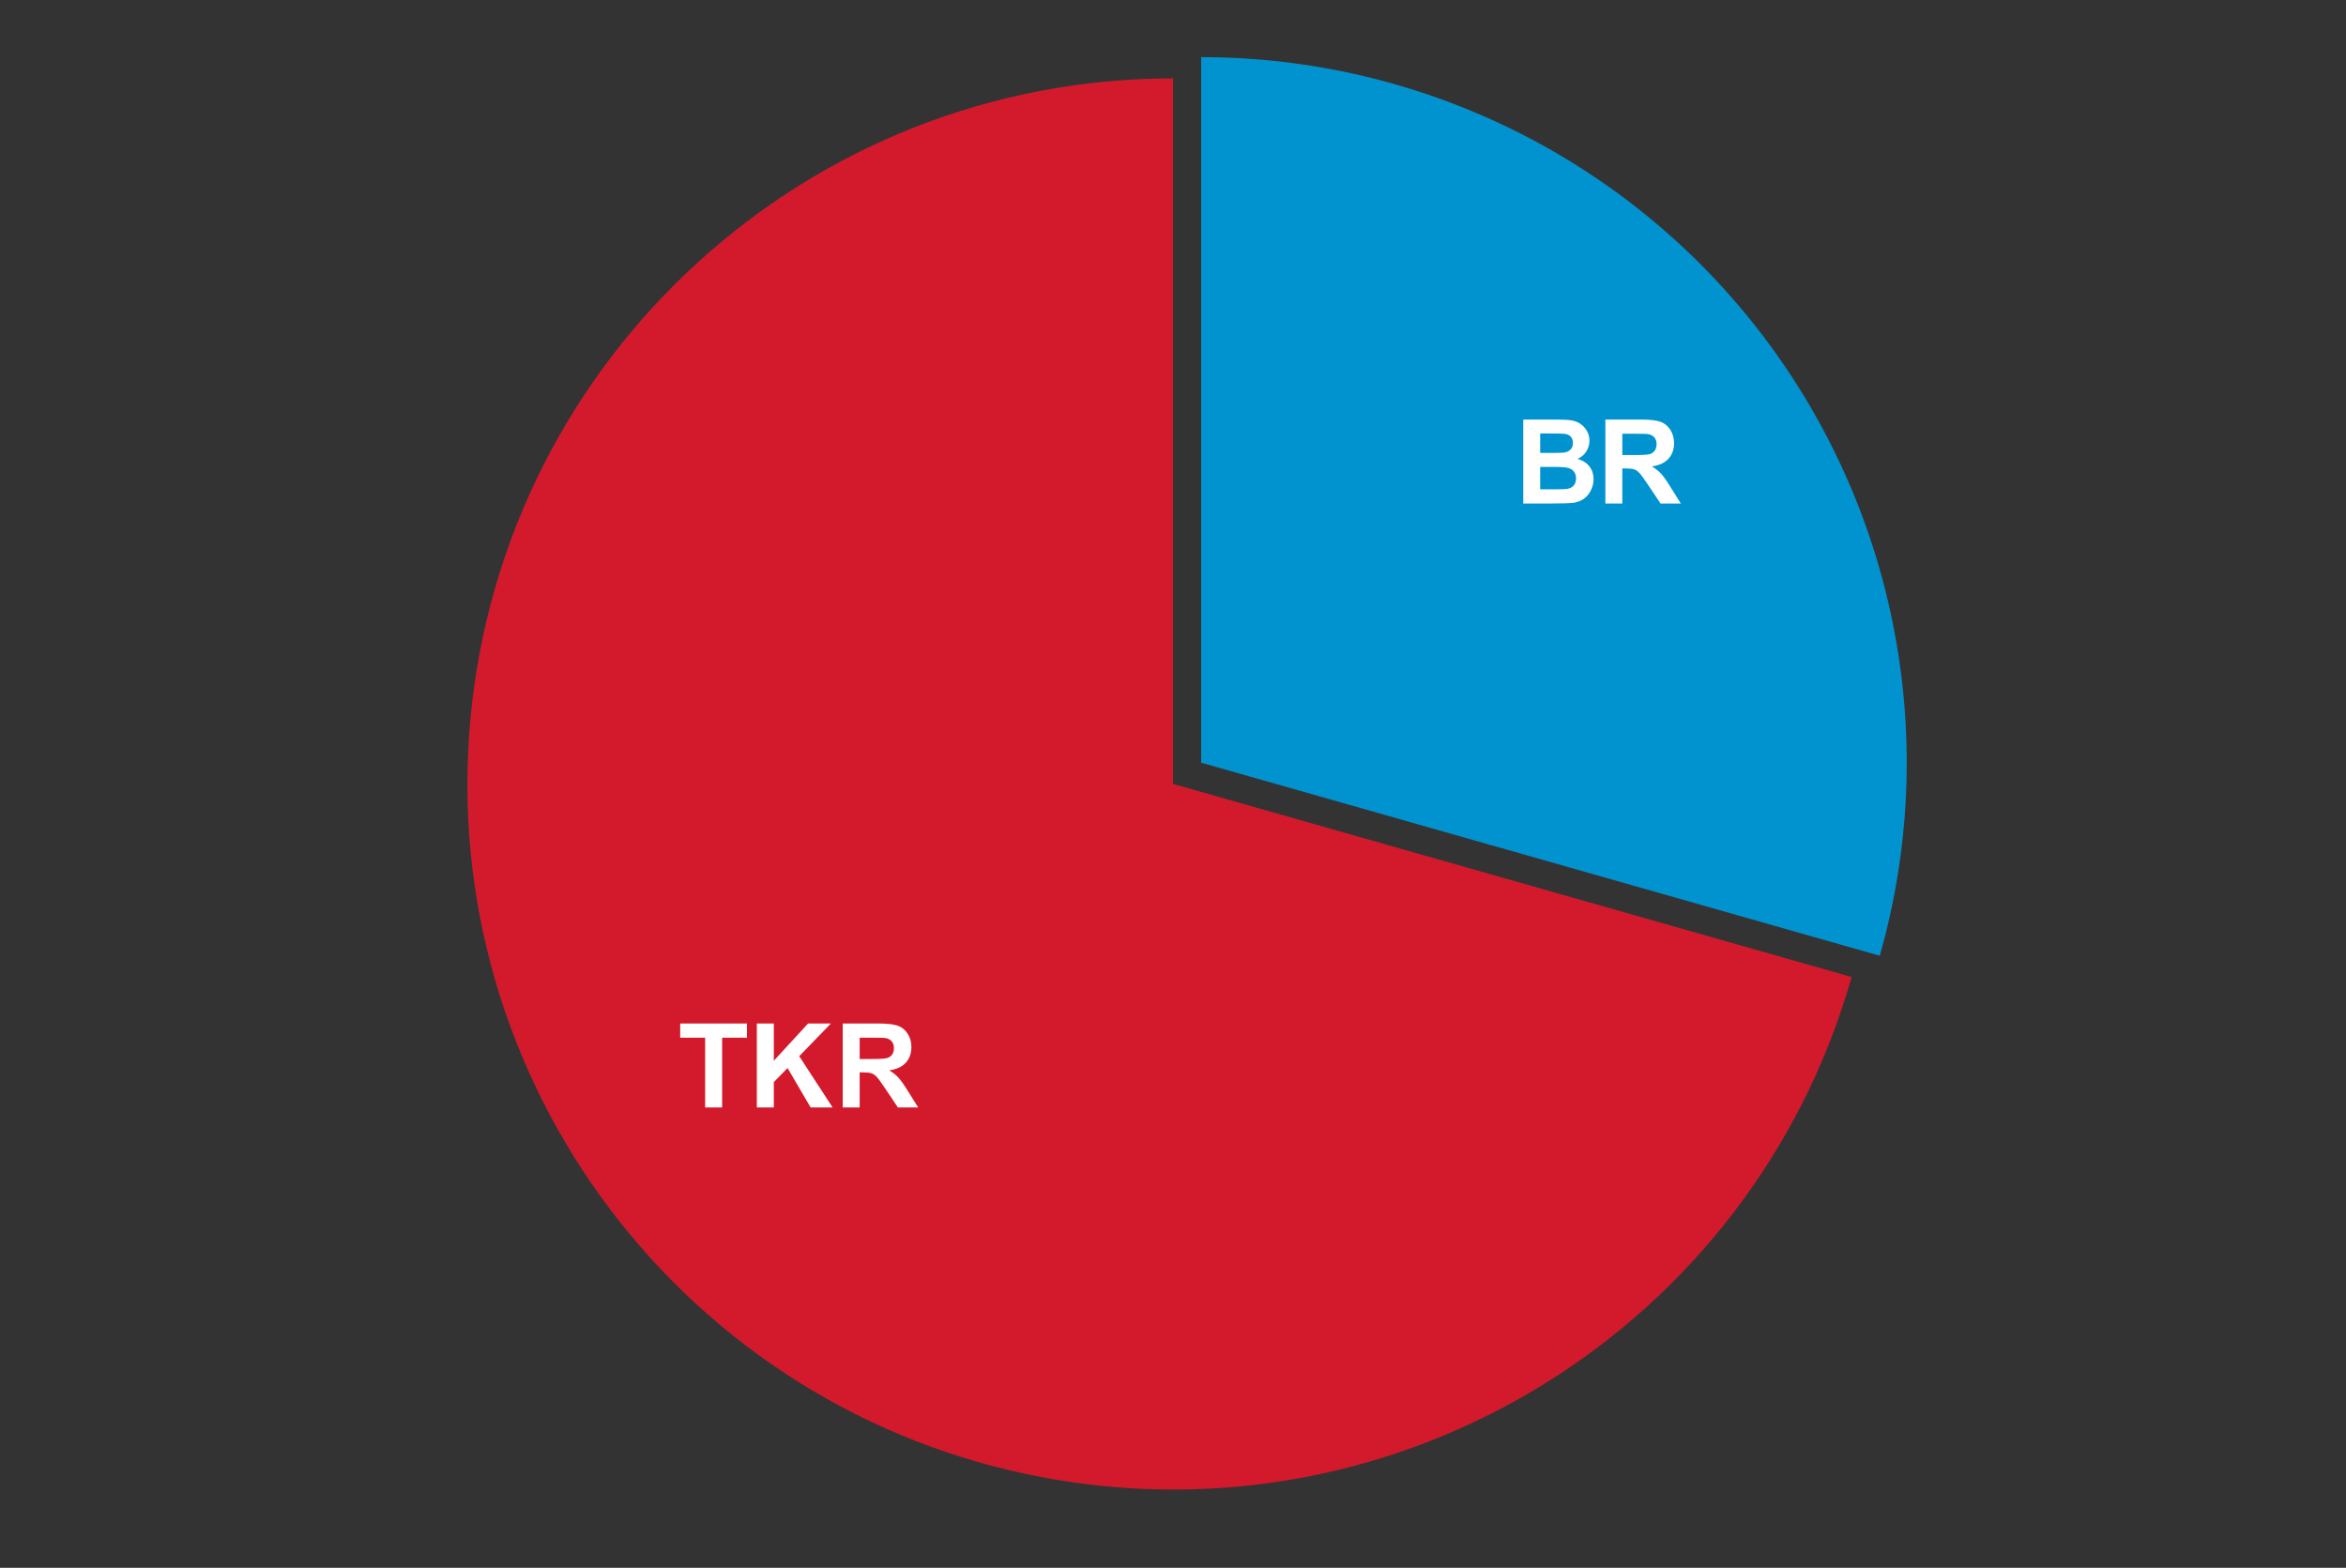
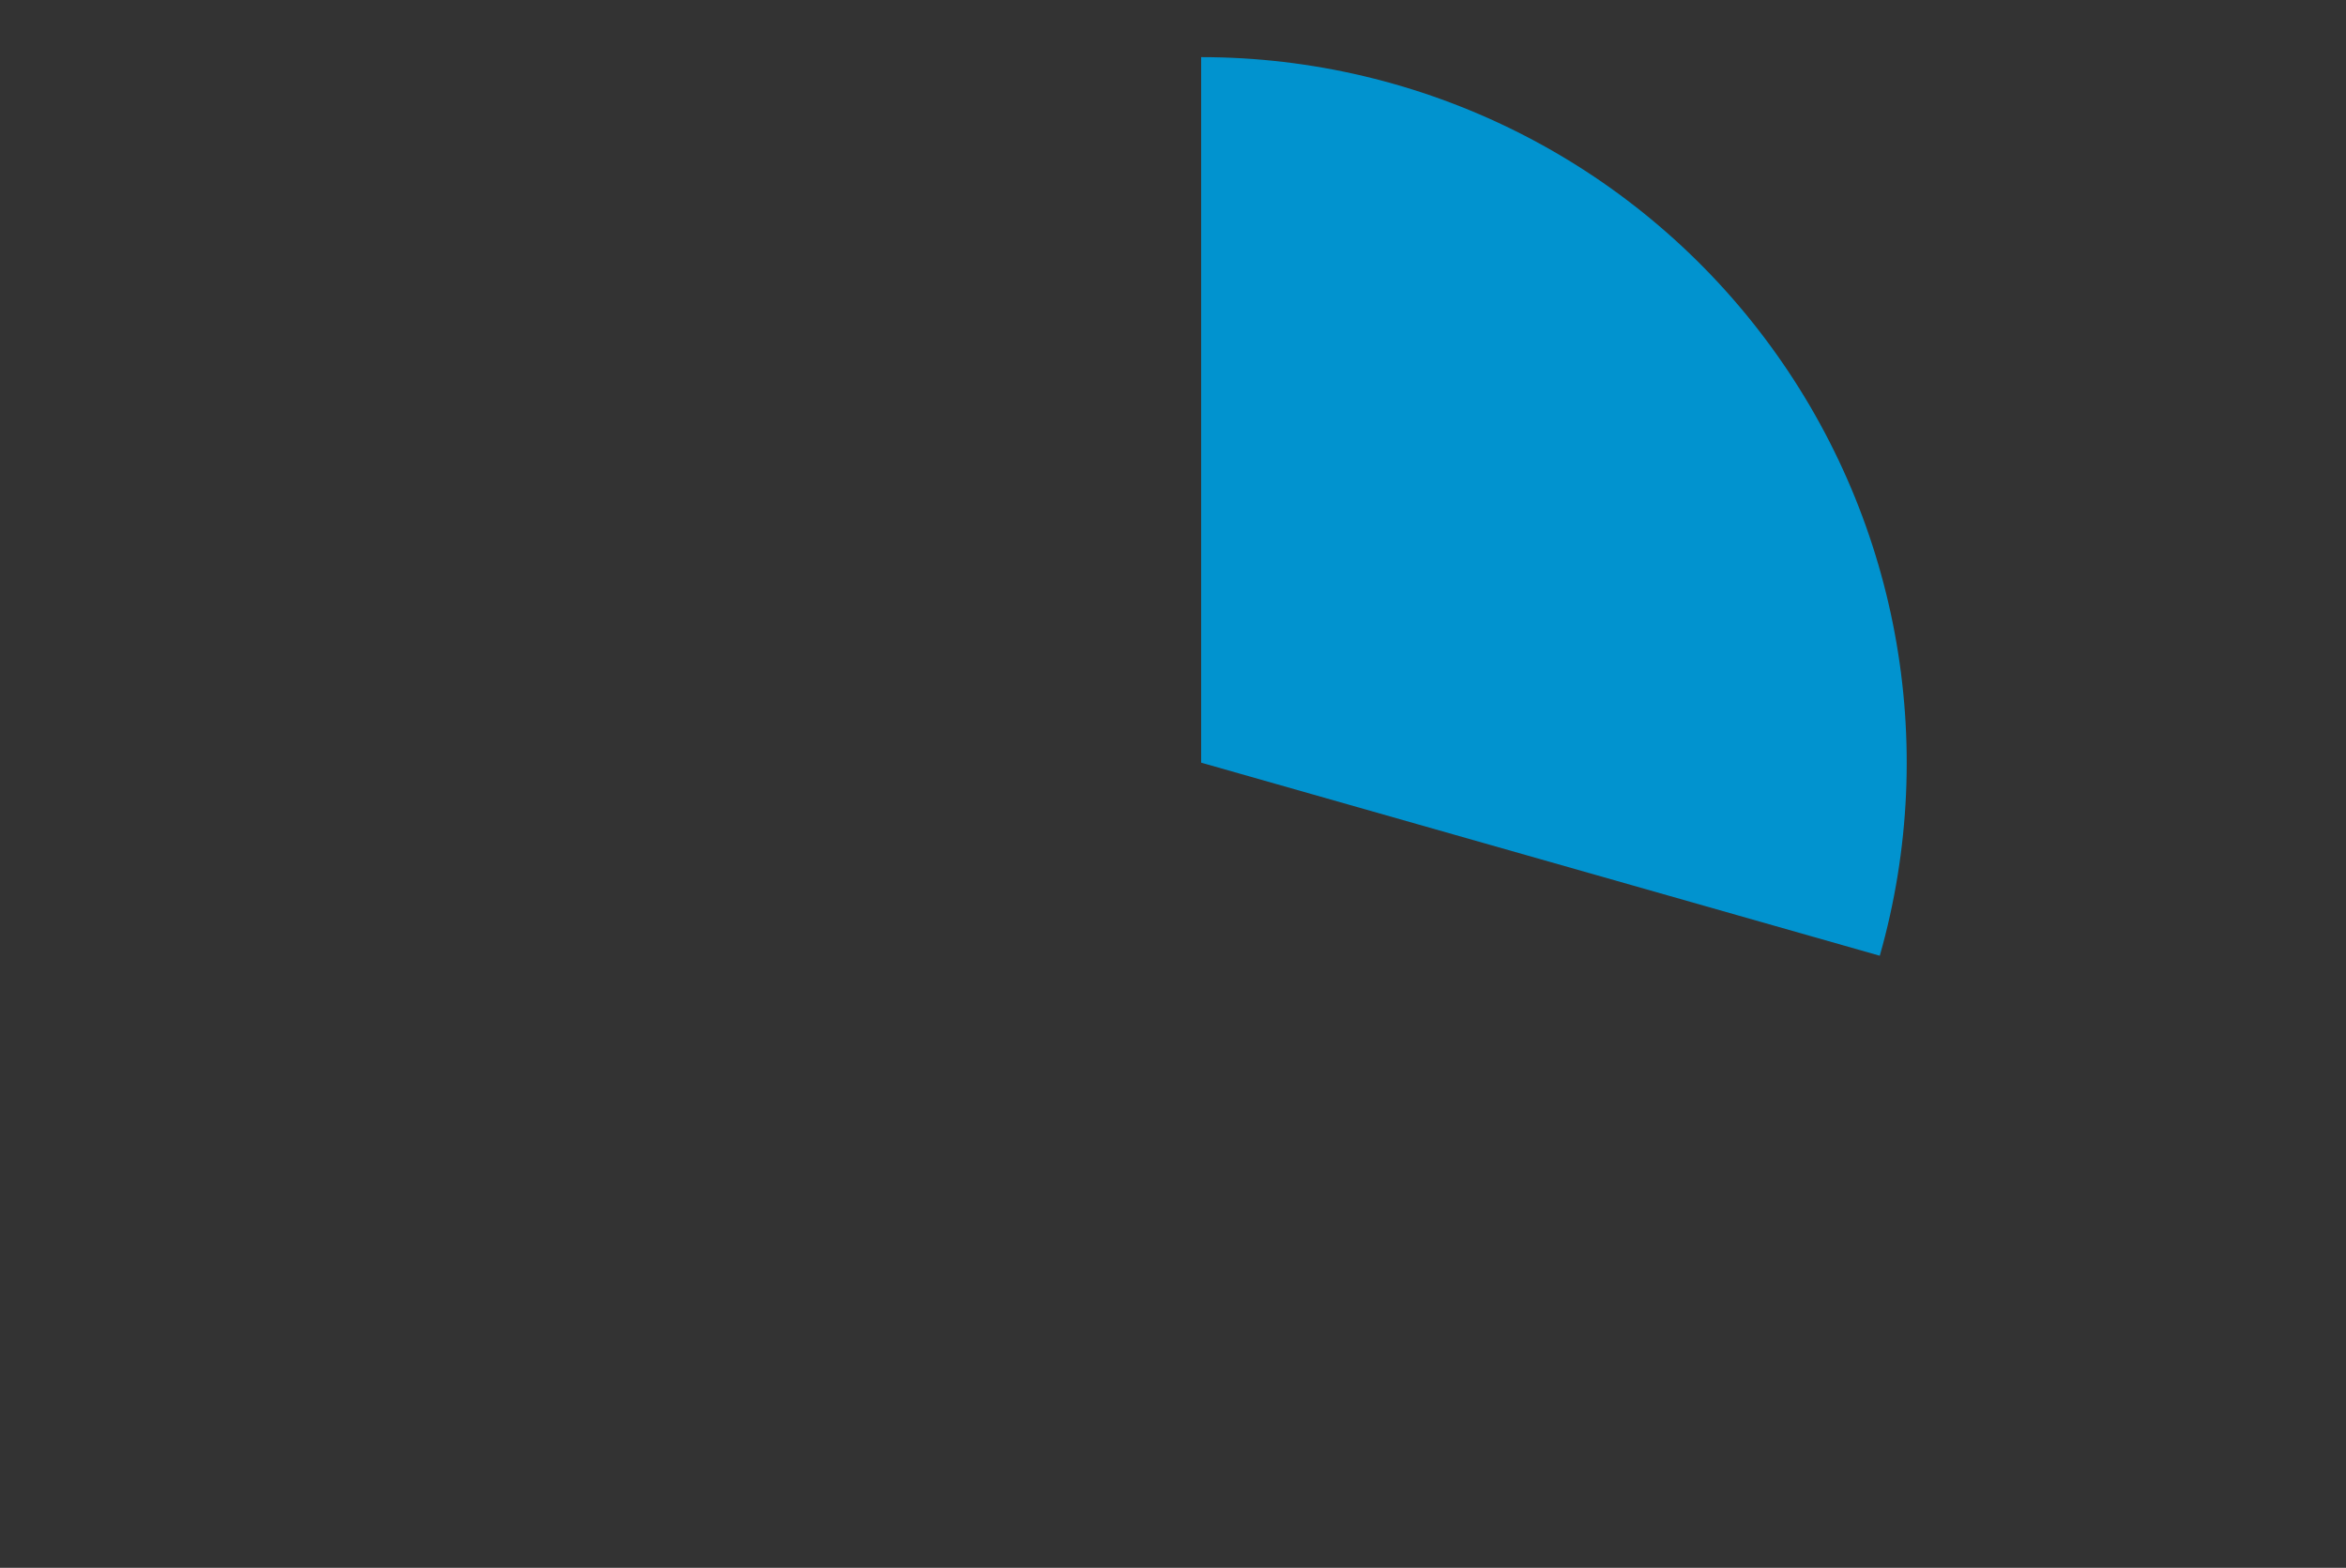
<svg xmlns="http://www.w3.org/2000/svg" version="1.1" viewBox="0.0 0.0 600.0 401.0" fill="none" stroke="none" stroke-linecap="square" stroke-miterlimit="10" width="600" height="401">
  <rect x="0.0" y="0.0" width="600.0" height="401.0" fill="#333333" stroke="none" />
-   <path fill="#ffffff" fill-opacity="0.0" d="M0 0L600.0 0L600.0 401.0L0 401.0L0 0Z" fill-rule="nonzero" />
  <path fill="#0193cf" d="M307.2 14.613C363.789 14.613 417.1 41.159 451.202 86.317C485.305 131.476 496.248 190.017 480.762 244.445L307.2 195.063Z" fill-rule="nonzero" />
-   <path fill="#d31a2c" d="M473.561 249.882C448.054 339.533 358.464 395.005 266.842 377.877C175.221 360.75 111.72 276.661 120.32 183.85C128.92 91.039 206.791 20.05 300.0 20.05L300.0 200.5Z" fill-rule="nonzero" />
-   <path fill="#ffffff" d="M389.582 107.309L398.161 107.309Q400.707 107.309 401.957 107.528Q403.207 107.731 404.192 108.403Q405.192 109.075 405.848 110.2Q406.504 111.309 406.504 112.716Q406.504 114.216 405.692 115.481Q404.879 116.731 403.489 117.372Q405.457 117.934 406.504 119.309Q407.567 120.684 407.567 122.559Q407.567 124.013 406.879 125.403Q406.207 126.778 405.02 127.606Q403.848 128.434 402.114 128.638Q401.036 128.747 396.879 128.778L389.582 128.778L389.582 107.309ZM393.911 110.872L393.911 115.841L396.754 115.841Q399.286 115.841 399.911 115.763Q401.02 115.638 401.645 114.997Q402.286 114.356 402.286 113.325Q402.286 112.325 401.739 111.7Q401.192 111.075 400.114 110.95Q399.457 110.872 396.411 110.872L393.911 110.872ZM393.911 119.419L393.911 125.153L397.926 125.153Q400.27 125.153 400.895 125.028Q401.864 124.856 402.473 124.184Q403.082 123.497 403.082 122.341Q403.082 121.388 402.614 120.716Q402.145 120.028 401.254 119.731Q400.379 119.419 397.411 119.419L393.911 119.419ZM410.582 128.778L410.582 107.309L419.707 107.309Q423.145 107.309 424.707 107.888Q426.27 108.466 427.207 109.95Q428.145 111.419 428.145 113.325Q428.145 115.747 426.723 117.325Q425.301 118.888 422.473 119.294Q423.879 120.122 424.786 121.106Q425.707 122.091 427.254 124.591L429.879 128.778L424.692 128.778L421.567 124.106Q419.895 121.606 419.27 120.95Q418.661 120.294 417.973 120.059Q417.286 119.809 415.786 119.809L414.911 119.809L414.911 128.778L410.582 128.778ZM414.911 116.388L418.114 116.388Q421.239 116.388 422.02 116.122Q422.801 115.856 423.239 115.216Q423.676 114.575 423.676 113.606Q423.676 112.513 423.098 111.856Q422.52 111.184 421.457 111.013Q420.926 110.934 418.301 110.934L414.911 110.934L414.911 116.388Z" fill-rule="nonzero" />
-   <path fill="#ffffff" d="M180.344 283.248L180.344 265.404L173.969 265.404L173.969 261.779L191.031 261.779L191.031 265.404L184.688 265.404L184.688 283.248L180.344 283.248ZM193.563 283.248L193.563 261.779L197.906 261.779L197.906 271.31L206.672 261.779L212.5 261.779L204.406 270.139L212.938 283.248L207.328 283.248L201.422 273.17L197.906 276.764L197.906 283.248L193.563 283.248ZM215.531 283.248L215.531 261.779L224.656 261.779Q228.094 261.779 229.656 262.357Q231.219 262.935 232.156 264.42Q233.094 265.889 233.094 267.795Q233.094 270.217 231.672 271.795Q230.25 273.357 227.422 273.764Q228.828 274.592 229.735 275.576Q230.656 276.56 232.203 279.06L234.828 283.248L229.641 283.248L226.516 278.576Q224.844 276.076 224.219 275.42Q223.61 274.764 222.922 274.529Q222.235 274.279 220.735 274.279L219.86 274.279L219.86 283.248L215.531 283.248ZM219.86 270.857L223.063 270.857Q226.188 270.857 226.969 270.592Q227.75 270.326 228.188 269.685Q228.625 269.045 228.625 268.076Q228.625 266.982 228.047 266.326Q227.469 265.654 226.406 265.482Q225.875 265.404 223.25 265.404L219.86 265.404L219.86 270.857Z" fill-rule="nonzero" />
</svg>